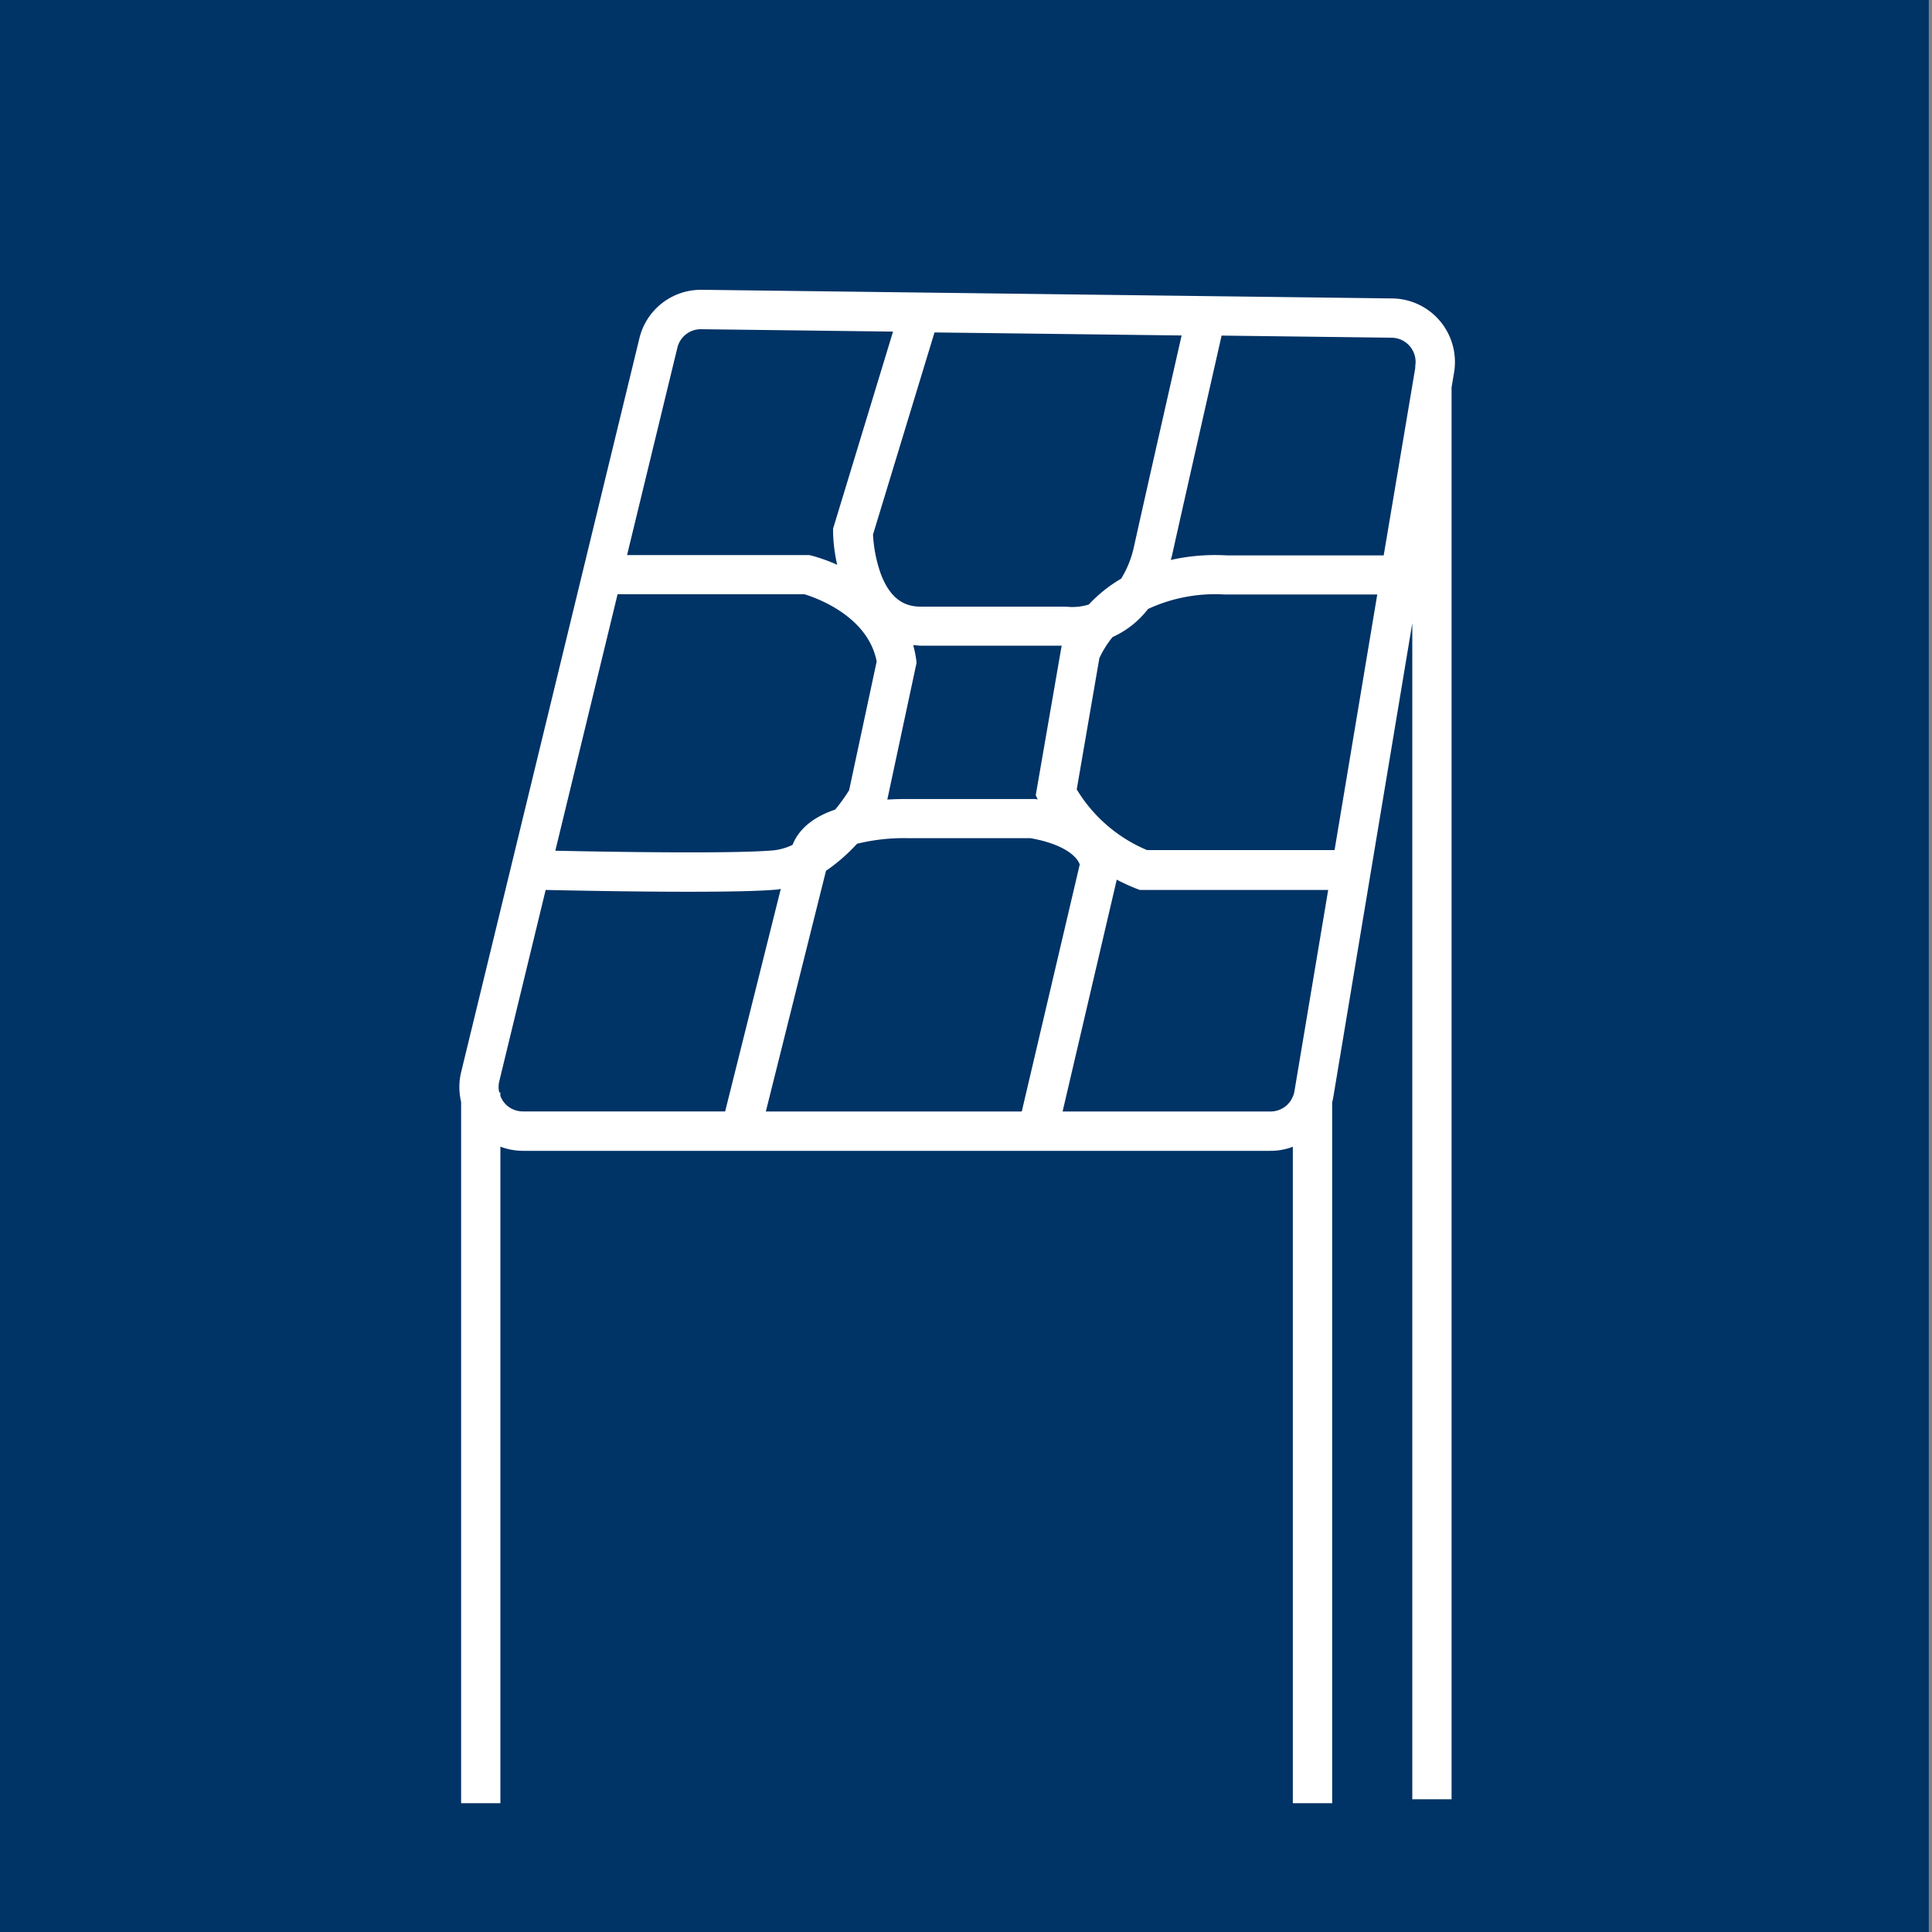
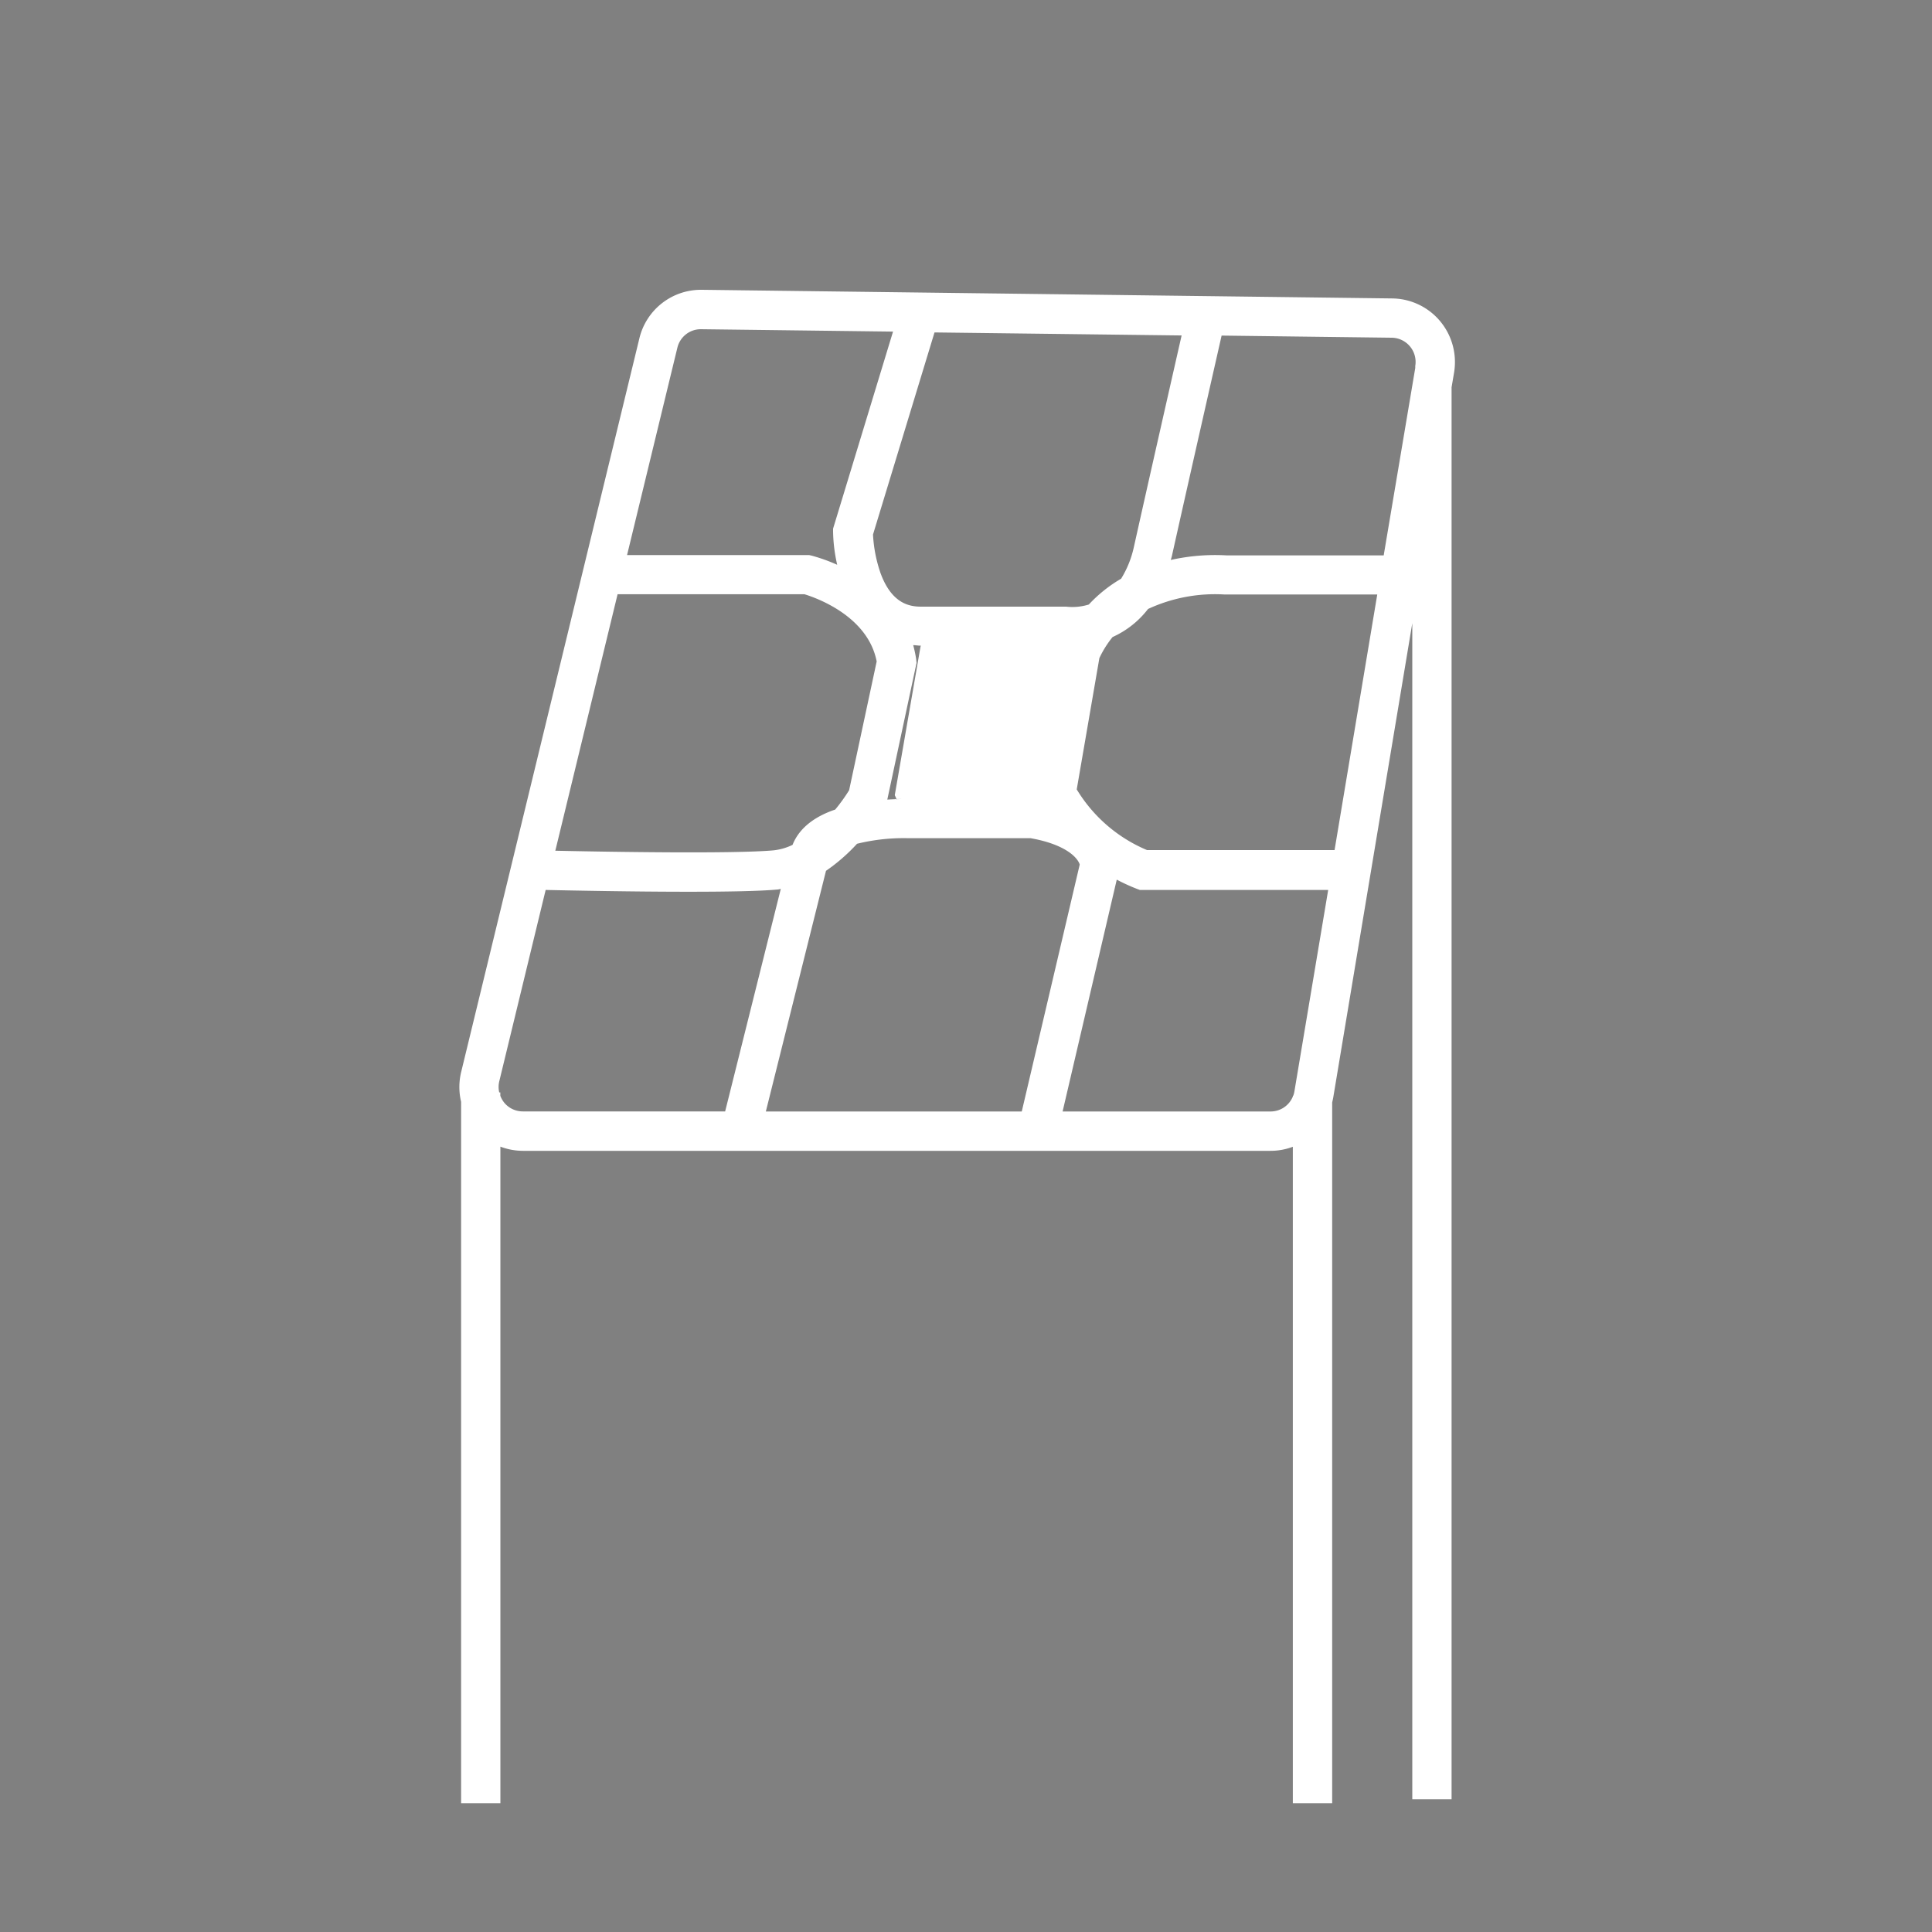
<svg xmlns="http://www.w3.org/2000/svg" id="Layer_1" data-name="Layer 1" viewBox="0 0 300 300">
  <rect x="0" y="0" width="300" height="300" fill="#808080" stroke="none" />
  <defs>
    <style>.cls-1{fill:#036;}.cls-2{fill:#fff;}</style>
  </defs>
-   <rect class="cls-1" x="-0.5" width="300" height="300" />
-   <path class="cls-2" d="M223.62,49.87a9.85,9.85,0,0,0-7.45-3.53L109,45h-.12a9.83,9.83,0,0,0-9.6,7.55L71.6,166.5a9.89,9.89,0,0,0,0,4.59V280h6.1V178.05a9.89,9.89,0,0,0,3.51.65H197.27a9.77,9.77,0,0,0,3.48-.63V280h6.11V171.19c.06-.25.11-.49.16-.74L219.3,96.77V279.39h6.1V60.14l.39-2.3A9.91,9.91,0,0,0,223.62,49.87Zm-49.55,40a21.9,21.9,0,0,0-5,4,8.65,8.65,0,0,1-3.54.33l-22.52,0c-1.88,0-4.57-.54-6.28-5.2a21.73,21.73,0,0,1-1.17-6l9.55-31.38,38.37.47c-1.75,7.71-5.24,23.09-7.41,32.84A15.77,15.77,0,0,1,174.07,89.89Zm-51,41.32a9,9,0,0,1-2.94.85c-6.31.57-25.95.23-33.9.06l9.67-39.83h29c1.71.52,9.86,3.34,11.23,10.44l-4.28,20a27.5,27.5,0,0,1-2.16,3C126.75,126.7,124.15,128.42,123.06,131.21Zm19.19-28.84a17.69,17.69,0,0,0-.46-2.17c.39,0,.77.08,1.19.08h21.89l-.05.13-4,23.08.3.67-.38-.07-.26,0H140.91c-.59,0-1.73,0-3.13.09l4.54-21.22Zm24.94,20.2,3.51-20.36a15.81,15.81,0,0,1,2.05-3.27,14.41,14.41,0,0,0,5.51-4.36,24.72,24.72,0,0,1,11.83-2.25h23.76L207.23,132H178.11A23.27,23.27,0,0,1,167.19,122.57ZM105.18,54a3.74,3.74,0,0,1,3.66-2.88h0l29.83.37-9.31,30.6v.45A24.83,24.83,0,0,0,130,87.7a26.65,26.65,0,0,0-4-1.43l-.36-.08H97.37ZM78.24,171.15a3.85,3.85,0,0,1-.55-1v-.52h-.17a3.76,3.76,0,0,1,0-1.7l7.21-29.74c4.12.09,13.63.28,22.14.28,5.7,0,10.94-.08,13.79-.34.19,0,.38-.07.58-.1l-8.64,34.55H81.2A3.73,3.73,0,0,1,78.24,171.15Zm40.68,1.44,9.34-37.37a28.16,28.16,0,0,0,4.82-4.2,30.37,30.37,0,0,1,7.78-.87H160c5.34.94,7.29,2.94,7.66,4.09l-9,38.35Zm78.35,0H165l8.41-36a29.59,29.59,0,0,0,3.05,1.4l.53.2h29.25L201,169.44a3.22,3.22,0,0,1-.19.71h-.05v.1A3.73,3.73,0,0,1,197.27,172.59Zm17.59-86.35H190.49a31.5,31.5,0,0,0-8.69.71c.07-.26.15-.49.2-.75,2.3-10.32,6.07-26.94,7.69-34.09l26.4.33a3.76,3.76,0,0,1,3.67,4.39l0,.31Z" />
+   <path class="cls-2" d="M223.62,49.87a9.85,9.85,0,0,0-7.45-3.53L109,45h-.12a9.83,9.83,0,0,0-9.6,7.55L71.6,166.5a9.89,9.89,0,0,0,0,4.59V280h6.1V178.05a9.89,9.89,0,0,0,3.51.65H197.27a9.77,9.77,0,0,0,3.48-.63V280h6.11V171.19c.06-.25.11-.49.16-.74L219.3,96.77V279.39h6.1V60.14l.39-2.3A9.91,9.91,0,0,0,223.62,49.87Zm-49.55,40a21.9,21.9,0,0,0-5,4,8.65,8.65,0,0,1-3.54.33l-22.52,0c-1.88,0-4.57-.54-6.28-5.2a21.73,21.73,0,0,1-1.17-6l9.55-31.38,38.37.47c-1.75,7.71-5.24,23.09-7.41,32.84A15.77,15.77,0,0,1,174.07,89.89Zm-51,41.32a9,9,0,0,1-2.94.85c-6.31.57-25.95.23-33.9.06l9.67-39.83h29c1.71.52,9.86,3.34,11.23,10.44l-4.28,20a27.5,27.5,0,0,1-2.16,3C126.75,126.7,124.15,128.42,123.06,131.21Zm19.19-28.84a17.69,17.69,0,0,0-.46-2.17c.39,0,.77.08,1.19.08l-.05.13-4,23.08.3.67-.38-.07-.26,0H140.91c-.59,0-1.73,0-3.13.09l4.54-21.22Zm24.94,20.2,3.51-20.36a15.81,15.81,0,0,1,2.05-3.27,14.41,14.41,0,0,0,5.51-4.36,24.72,24.72,0,0,1,11.83-2.25h23.76L207.23,132H178.11A23.27,23.27,0,0,1,167.19,122.57ZM105.18,54a3.74,3.74,0,0,1,3.66-2.88h0l29.83.37-9.31,30.6v.45A24.83,24.83,0,0,0,130,87.7a26.65,26.65,0,0,0-4-1.43l-.36-.08H97.37ZM78.24,171.15a3.85,3.85,0,0,1-.55-1v-.52h-.17a3.76,3.76,0,0,1,0-1.7l7.21-29.74c4.12.09,13.63.28,22.14.28,5.7,0,10.94-.08,13.79-.34.19,0,.38-.07.58-.1l-8.64,34.55H81.2A3.73,3.73,0,0,1,78.24,171.15Zm40.68,1.44,9.34-37.37a28.16,28.16,0,0,0,4.82-4.2,30.37,30.37,0,0,1,7.78-.87H160c5.34.94,7.29,2.94,7.66,4.09l-9,38.35Zm78.35,0H165l8.41-36a29.59,29.59,0,0,0,3.05,1.4l.53.2h29.25L201,169.44a3.22,3.22,0,0,1-.19.71h-.05v.1A3.73,3.73,0,0,1,197.27,172.59Zm17.59-86.35H190.49a31.5,31.5,0,0,0-8.69.71c.07-.26.15-.49.2-.75,2.3-10.32,6.07-26.94,7.69-34.09l26.4.33a3.76,3.76,0,0,1,3.67,4.39l0,.31Z" />
</svg>